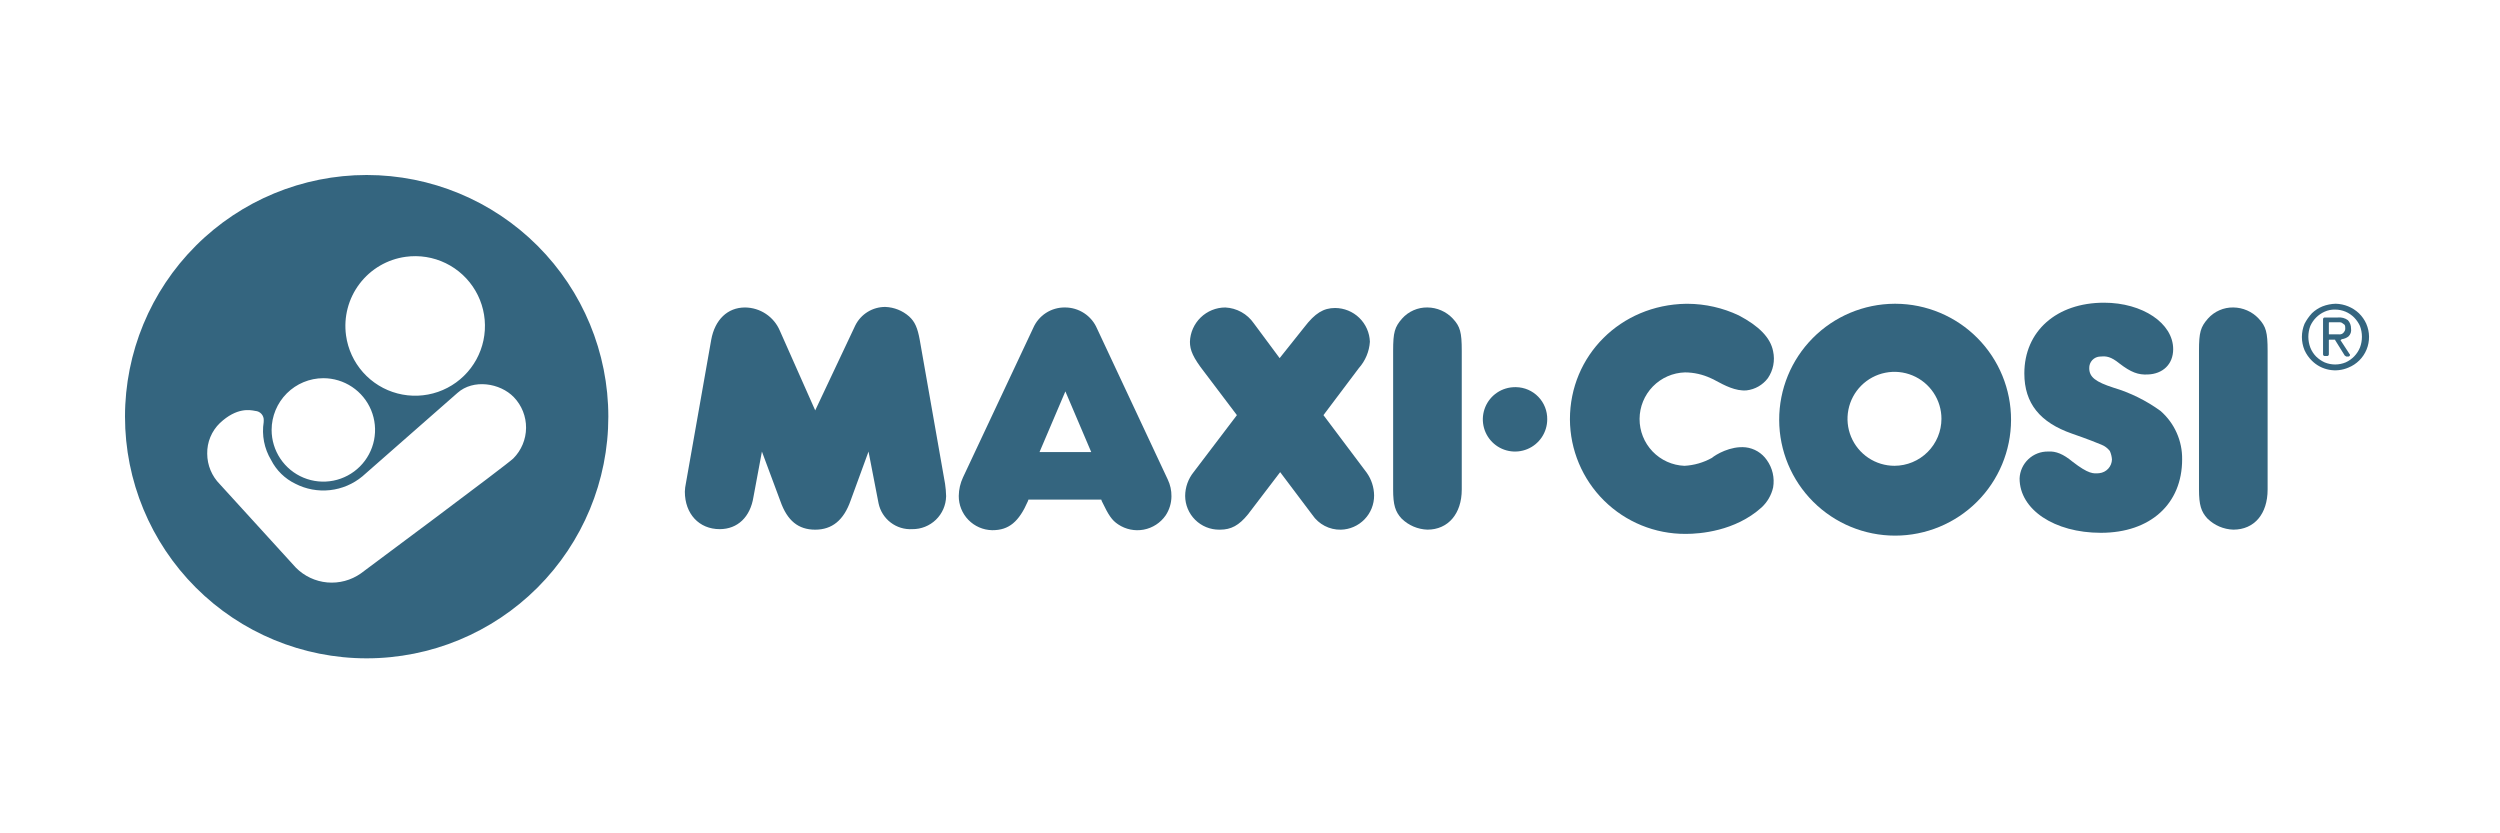
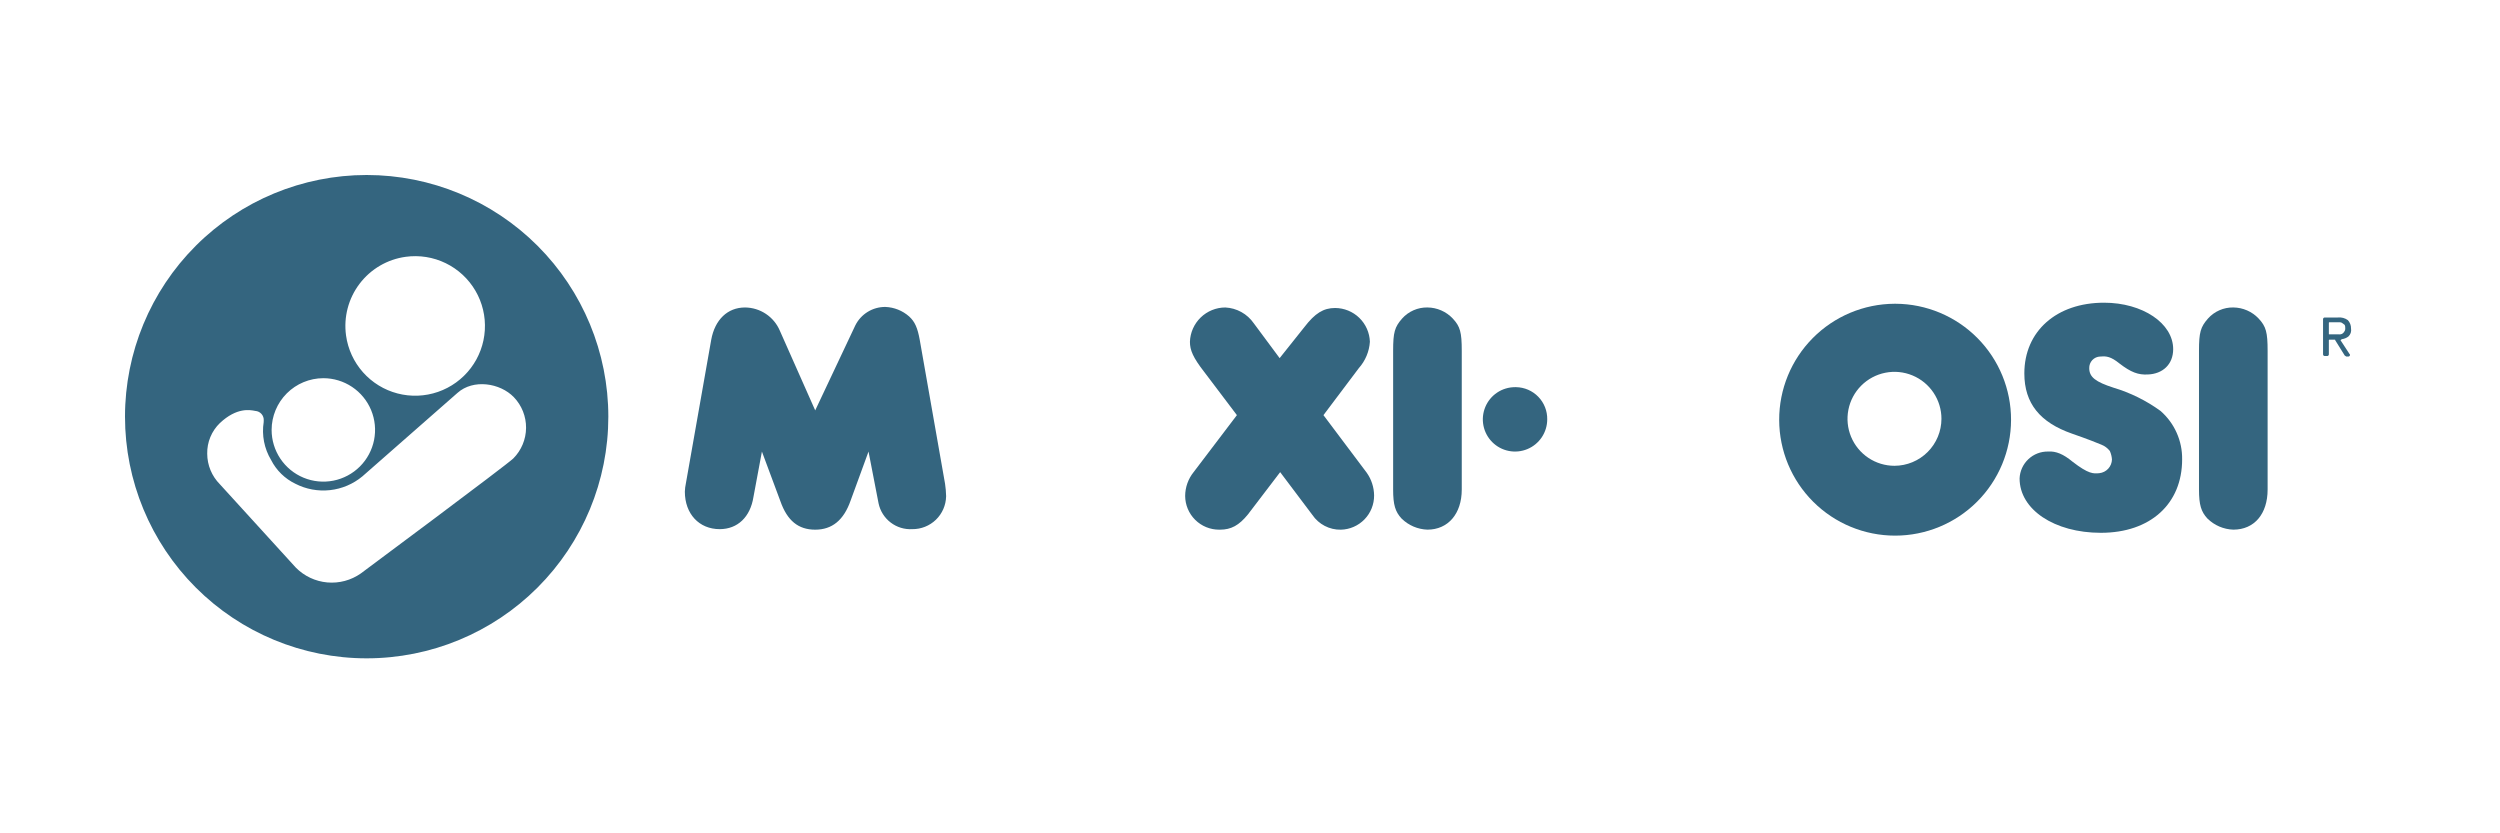
<svg xmlns="http://www.w3.org/2000/svg" width="300" height="100" viewBox="0 0 300 100" fill="none">
  <rect width="300" height="100" fill="white" />
  <path d="M110.365 40.76C110.111 39.365 109.794 38.607 109.096 37.974C108.306 37.277 107.299 36.874 106.246 36.832C105.497 36.827 104.762 37.031 104.124 37.423C103.486 37.815 102.97 38.378 102.636 39.049L97.825 49.247L93.581 39.684C93.233 38.862 92.651 38.161 91.908 37.666C91.166 37.171 90.295 36.903 89.402 36.897C87.312 36.897 85.792 38.354 85.349 40.76L82.309 57.986C82.236 58.32 82.193 58.66 82.182 59.001C82.182 61.661 83.892 63.498 86.362 63.498C88.515 63.498 90.035 62.041 90.415 59.635L91.43 54.188L93.646 60.142C94.47 62.485 95.8 63.561 97.826 63.561C99.853 63.561 101.247 62.42 102.07 60.078L104.223 54.187L105.426 60.394C105.616 61.311 106.131 62.13 106.875 62.7C107.619 63.27 108.544 63.553 109.479 63.497C110.536 63.507 111.553 63.1 112.312 62.366C113.07 61.631 113.509 60.627 113.533 59.571V59.507C113.522 59.019 113.479 58.533 113.406 58.05L110.365 40.76Z" fill="#34657F" />
  <path d="M158.814 49.816L163.057 44.179C163.841 43.301 164.309 42.187 164.387 41.013C164.351 39.927 163.895 38.898 163.116 38.142C162.336 37.386 161.293 36.962 160.207 36.96C158.812 36.96 157.801 37.594 156.534 39.239L153.557 42.976L150.454 38.796C150.068 38.238 149.559 37.776 148.966 37.447C148.373 37.118 147.712 36.929 147.035 36.897C145.932 36.9 144.874 37.331 144.082 38.099C143.291 38.867 142.828 39.911 142.791 41.013C142.791 42.028 143.172 42.913 144.501 44.623L148.428 49.816L143.233 56.656C142.584 57.464 142.226 58.469 142.219 59.506C142.221 60.041 142.328 60.569 142.534 61.062C142.741 61.555 143.042 62.003 143.421 62.379C143.801 62.756 144.25 63.054 144.745 63.257C145.239 63.459 145.769 63.562 146.303 63.56C146.335 63.56 146.367 63.56 146.399 63.56C147.729 63.56 148.679 63.053 149.756 61.724L153.619 56.657L157.482 61.787C157.859 62.344 158.369 62.798 158.966 63.108C159.563 63.419 160.229 63.575 160.901 63.562C161.974 63.538 162.994 63.093 163.741 62.322C164.488 61.552 164.901 60.519 164.892 59.446C164.879 58.469 164.57 57.519 164.004 56.722L158.814 49.816Z" fill="#34657F" />
  <path d="M227.338 55.895C226.223 55.895 225.133 55.564 224.206 54.945C223.279 54.325 222.557 53.445 222.13 52.415C221.703 51.385 221.592 50.252 221.809 49.158C222.026 48.065 222.563 47.06 223.351 46.272C224.14 45.484 225.144 44.947 226.237 44.729C227.331 44.512 228.464 44.623 229.494 45.05C230.524 45.476 231.405 46.199 232.024 47.126C232.644 48.053 232.974 49.142 232.974 50.257V50.257C232.971 51.751 232.376 53.183 231.32 54.239C230.264 55.296 228.832 55.891 227.338 55.895V55.895ZM227.338 36.451C223.655 36.471 220.13 37.951 217.536 40.566C214.942 43.181 213.491 46.718 213.502 50.401C213.512 54.085 214.982 57.614 217.59 60.215C220.198 62.815 223.731 64.276 227.414 64.276C231.097 64.276 234.63 62.815 237.238 60.215C239.846 57.614 241.316 54.085 241.326 50.401C241.336 46.718 239.885 43.181 237.292 40.566C234.698 37.951 231.173 36.471 227.49 36.451H227.338" fill="#34657F" />
  <path d="M171.293 36.896C170.72 36.886 170.153 37 169.628 37.23C169.103 37.459 168.634 37.799 168.253 38.226C167.365 39.241 167.176 39.875 167.176 42.089V58.745C167.176 60.581 167.43 61.405 168.191 62.228C169.021 63.045 170.129 63.52 171.294 63.558C173.764 63.558 175.411 61.659 175.411 58.745V42.089C175.411 39.873 175.221 39.175 174.334 38.226C173.944 37.81 173.473 37.478 172.95 37.25C172.428 37.021 171.864 36.901 171.294 36.896" fill="#34657F" />
-   <path d="M209.48 53.68C207.642 53.489 205.87 54.568 205.427 54.948C204.415 55.511 203.289 55.836 202.133 55.898C200.68 55.84 199.307 55.22 198.302 54.169C197.297 53.117 196.74 51.717 196.749 50.263C196.757 48.809 197.329 47.415 198.345 46.375C199.362 45.335 200.742 44.73 202.196 44.688C203.268 44.693 204.327 44.931 205.299 45.385C205.517 45.477 205.728 45.583 205.933 45.701C206.883 46.209 208.276 46.97 209.606 46.843C210.105 46.783 210.586 46.623 211.022 46.373C211.457 46.122 211.837 45.787 212.14 45.386C212.46 44.919 212.682 44.392 212.791 43.837C212.9 43.281 212.894 42.709 212.774 42.156C212.458 40.508 211.063 39.116 208.657 37.849C206.736 36.941 204.639 36.464 202.514 36.454H202.323C194.47 36.581 188.391 42.661 188.391 50.324C188.409 53.987 189.881 57.492 192.484 60.07C195.087 62.647 198.607 64.085 202.27 64.067H202.323C203.972 64.067 208.213 63.751 211.38 60.901C212.079 60.258 212.565 59.419 212.775 58.493C212.873 57.922 212.856 57.336 212.726 56.771C212.595 56.205 212.353 55.672 212.014 55.201C211.724 54.782 211.348 54.43 210.912 54.167C210.475 53.905 209.987 53.739 209.482 53.679" fill="#34657F" />
  <path d="M181.803 46.459C181.039 46.459 180.292 46.686 179.657 47.11C179.022 47.535 178.526 48.138 178.234 48.844C177.942 49.55 177.865 50.327 178.014 51.077C178.163 51.826 178.531 52.514 179.072 53.055C179.612 53.595 180.3 53.963 181.05 54.112C181.799 54.261 182.576 54.184 183.282 53.892C183.988 53.599 184.591 53.104 185.016 52.469C185.44 51.833 185.667 51.086 185.667 50.322C185.684 49.315 185.3 48.342 184.599 47.617C183.899 46.893 182.939 46.476 181.932 46.459C181.889 46.459 181.847 46.459 181.805 46.459" fill="#34657F" />
  <path d="M259.259 49.309C257.55 48.07 255.645 47.128 253.623 46.523C251.47 45.826 250.709 45.254 250.709 44.179C250.704 44.002 250.733 43.825 250.796 43.658C250.859 43.492 250.954 43.34 251.076 43.21C251.197 43.081 251.343 42.976 251.505 42.903C251.667 42.83 251.842 42.79 252.02 42.784H252.104C252.739 42.721 253.308 42.784 254.321 43.607C255.716 44.684 256.601 45.002 257.741 44.937C259.516 44.874 260.781 43.734 260.781 41.898C260.781 38.794 257.108 36.324 252.484 36.324C246.784 36.324 242.921 39.744 242.921 44.81C242.921 48.421 244.821 50.7 248.621 52.03C250.457 52.664 251.724 53.172 252.167 53.36C252.568 53.518 252.918 53.781 253.182 54.121C253.325 54.442 253.411 54.785 253.435 55.136C253.425 55.548 253.265 55.943 252.985 56.246C252.705 56.549 252.324 56.739 251.913 56.782C251.217 56.845 250.645 56.909 248.684 55.387C247.607 54.499 246.72 54.119 245.77 54.184C244.891 54.17 244.042 54.499 243.403 55.103C242.764 55.706 242.386 56.536 242.351 57.414C242.351 61.151 246.53 63.937 252.103 63.937C258.057 63.937 261.856 60.454 261.856 55.134C261.873 54.033 261.65 52.941 261.201 51.935C260.753 50.929 260.09 50.033 259.26 49.309" fill="#34657F" />
  <path d="M267.996 36.896C267.424 36.886 266.856 37 266.331 37.23C265.807 37.459 265.338 37.799 264.956 38.226C264.068 39.241 263.879 39.875 263.879 42.089V58.745C263.879 60.581 264.133 61.405 264.894 62.228C265.725 63.045 266.832 63.52 267.997 63.558C270.53 63.558 272.114 61.659 272.114 58.745V42.089C272.114 39.873 271.924 39.175 271.037 38.226C270.647 37.81 270.176 37.478 269.653 37.25C269.131 37.021 268.568 36.901 267.997 36.896" fill="#34657F" />
-   <path d="M124.742 54.249L127.845 46.966L130.948 54.249H124.742ZM131.645 39.429C131.322 38.673 130.784 38.03 130.096 37.579C129.409 37.129 128.604 36.891 127.782 36.896C126.976 36.888 126.185 37.117 125.509 37.556C124.833 37.996 124.302 38.625 123.983 39.365L115.559 57.289C115.235 57.984 115.062 58.739 115.052 59.506C115.043 60.578 115.456 61.612 116.203 62.382C116.949 63.153 117.969 63.598 119.042 63.622H119.105C121.069 63.622 122.272 62.608 123.349 60.139L123.412 59.949H132.152L132.216 60.139C133.039 61.849 133.419 62.419 134.179 62.926C135.08 63.53 136.183 63.756 137.249 63.555C138.315 63.353 139.26 62.74 139.878 61.849C140.327 61.172 140.568 60.378 140.574 59.566C140.586 58.865 140.434 58.172 140.131 57.54L131.645 39.429Z" fill="#34657F" />
  <path d="M43.994 21C36.303 21.002 28.928 24.058 23.491 29.497C18.053 34.936 14.999 42.312 15 50.003C15.001 57.694 18.057 65.069 23.495 70.507C28.933 75.945 36.309 79 44 79C51.691 79 59.066 75.945 64.505 70.507C69.943 65.069 72.999 57.694 73 50.003C73.001 42.312 69.947 34.936 64.51 29.497C59.072 24.058 51.697 21.002 44.006 21H43.994ZM48.681 30.817C50.322 30.591 51.992 30.857 53.482 31.581C54.972 32.306 56.213 33.455 57.049 34.885C57.886 36.315 58.279 37.96 58.18 39.614C58.081 41.267 57.494 42.854 56.493 44.173C55.492 45.493 54.123 46.486 52.557 47.028C50.992 47.569 49.301 47.634 47.699 47.214C46.096 46.795 44.655 45.909 43.556 44.67C42.456 43.431 41.749 41.894 41.524 40.253C41.222 38.053 41.806 35.822 43.148 34.053C44.49 32.283 46.48 31.119 48.681 30.817V30.817ZM38.801 45.383C40.028 45.383 41.228 45.747 42.249 46.429C43.27 47.111 44.065 48.08 44.535 49.214C45.005 50.348 45.128 51.596 44.889 52.8C44.649 54.004 44.058 55.11 43.19 55.978C42.322 56.846 41.216 57.437 40.012 57.677C38.809 57.916 37.56 57.794 36.426 57.324C35.292 56.854 34.323 56.059 33.641 55.038C32.959 54.017 32.594 52.818 32.594 51.59V51.59C32.597 49.945 33.252 48.368 34.415 47.204C35.578 46.041 37.156 45.386 38.801 45.383V45.383ZM61.6 55.01C60.839 55.771 43.295 68.816 43.295 68.816C42.123 69.638 40.699 70.019 39.273 69.892C37.847 69.764 36.512 69.136 35.505 68.119L26.387 58.113C25.416 57.137 24.869 55.817 24.866 54.44C24.853 53.756 24.981 53.076 25.243 52.444C25.505 51.812 25.895 51.241 26.387 50.766C28.414 48.867 29.995 49.183 30.63 49.31C30.917 49.327 31.186 49.457 31.377 49.672C31.568 49.887 31.666 50.17 31.649 50.457C31.649 50.476 31.646 50.494 31.644 50.513V50.64C31.394 52.217 31.708 53.832 32.532 55.2C33.163 56.444 34.187 57.446 35.445 58.05C36.724 58.708 38.169 58.974 39.6 58.816C41.03 58.658 42.382 58.083 43.488 57.163L54.887 47.157C56.787 45.447 60.016 45.953 61.663 47.664C62.614 48.654 63.14 49.977 63.128 51.35C63.116 52.723 62.568 54.037 61.6 55.011" fill="#34657F" />
-   <path d="M283.958 38.858C283.744 38.384 283.443 37.953 283.071 37.59C282.314 36.88 281.321 36.473 280.284 36.448C279.742 36.462 279.206 36.569 278.7 36.765C278.229 36.956 277.798 37.235 277.432 37.588C277.08 37.969 276.781 38.395 276.544 38.856C276.335 39.358 276.228 39.896 276.228 40.44C276.228 40.983 276.335 41.521 276.544 42.023C276.759 42.497 277.06 42.927 277.432 43.291C277.995 43.849 278.712 44.225 279.491 44.371C280.27 44.518 281.074 44.428 281.802 44.114C282.294 43.917 282.74 43.623 283.116 43.25C283.492 42.877 283.789 42.432 283.99 41.942C284.191 41.451 284.291 40.926 284.285 40.396C284.279 39.867 284.167 39.343 283.955 38.858H283.958ZM283.194 41.708C282.872 42.497 282.26 43.132 281.484 43.484C281.083 43.651 280.652 43.737 280.217 43.737C279.783 43.737 279.352 43.651 278.951 43.484C278.575 43.311 278.232 43.075 277.936 42.787C277.633 42.479 277.396 42.113 277.239 41.71C276.923 40.874 276.923 39.95 277.239 39.114C277.579 38.352 278.188 37.744 278.949 37.404C279.347 37.223 279.781 37.136 280.217 37.15C280.641 37.15 281.061 37.234 281.453 37.397C281.844 37.56 282.199 37.8 282.498 38.1C282.786 38.397 283.022 38.74 283.194 39.115C283.511 39.952 283.511 40.875 283.194 41.712" fill="#34657F" />
  <path d="M281.046 40.697C281.323 40.658 281.585 40.549 281.807 40.38C281.935 40.261 282.031 40.111 282.087 39.946C282.142 39.779 282.155 39.602 282.124 39.43C282.134 39.055 281.998 38.691 281.743 38.416C281.395 38.165 280.966 38.053 280.539 38.1H278.955C278.906 38.102 278.859 38.123 278.824 38.158C278.789 38.193 278.768 38.24 278.765 38.289V42.533C278.768 42.583 278.789 42.629 278.824 42.664C278.859 42.699 278.906 42.72 278.955 42.723H279.272C279.321 42.72 279.368 42.699 279.403 42.664C279.438 42.629 279.459 42.583 279.462 42.533V40.823C279.462 40.815 279.464 40.806 279.467 40.799C279.47 40.791 279.474 40.785 279.48 40.779C279.485 40.773 279.492 40.768 279.5 40.765C279.507 40.762 279.515 40.76 279.523 40.76H280.16C280.223 40.76 280.223 40.76 280.223 40.823L281.365 42.659C281.428 42.723 281.491 42.723 281.555 42.786H281.808C281.858 42.783 281.905 42.762 281.94 42.727C281.975 42.692 281.996 42.645 281.999 42.596C281.999 42.533 281.999 42.533 281.935 42.469L280.859 40.821C280.985 40.758 280.985 40.694 281.049 40.694L281.046 40.697ZM280.668 40.123H279.527C279.464 40.123 279.463 40.123 279.463 40.06V38.734C279.463 38.726 279.465 38.718 279.468 38.71C279.471 38.702 279.475 38.695 279.481 38.69C279.486 38.684 279.493 38.679 279.501 38.676C279.508 38.672 279.516 38.671 279.524 38.67H280.795C280.913 38.673 281.025 38.718 281.112 38.797C281.175 38.861 281.301 38.924 281.365 38.987C281.417 39.107 281.439 39.238 281.429 39.368C281.438 39.447 281.431 39.526 281.409 39.602C281.388 39.678 281.351 39.749 281.302 39.811C281.239 39.938 281.113 40.001 281.048 40.065C280.929 40.116 280.798 40.138 280.668 40.128" fill="#34657F" />
</svg>